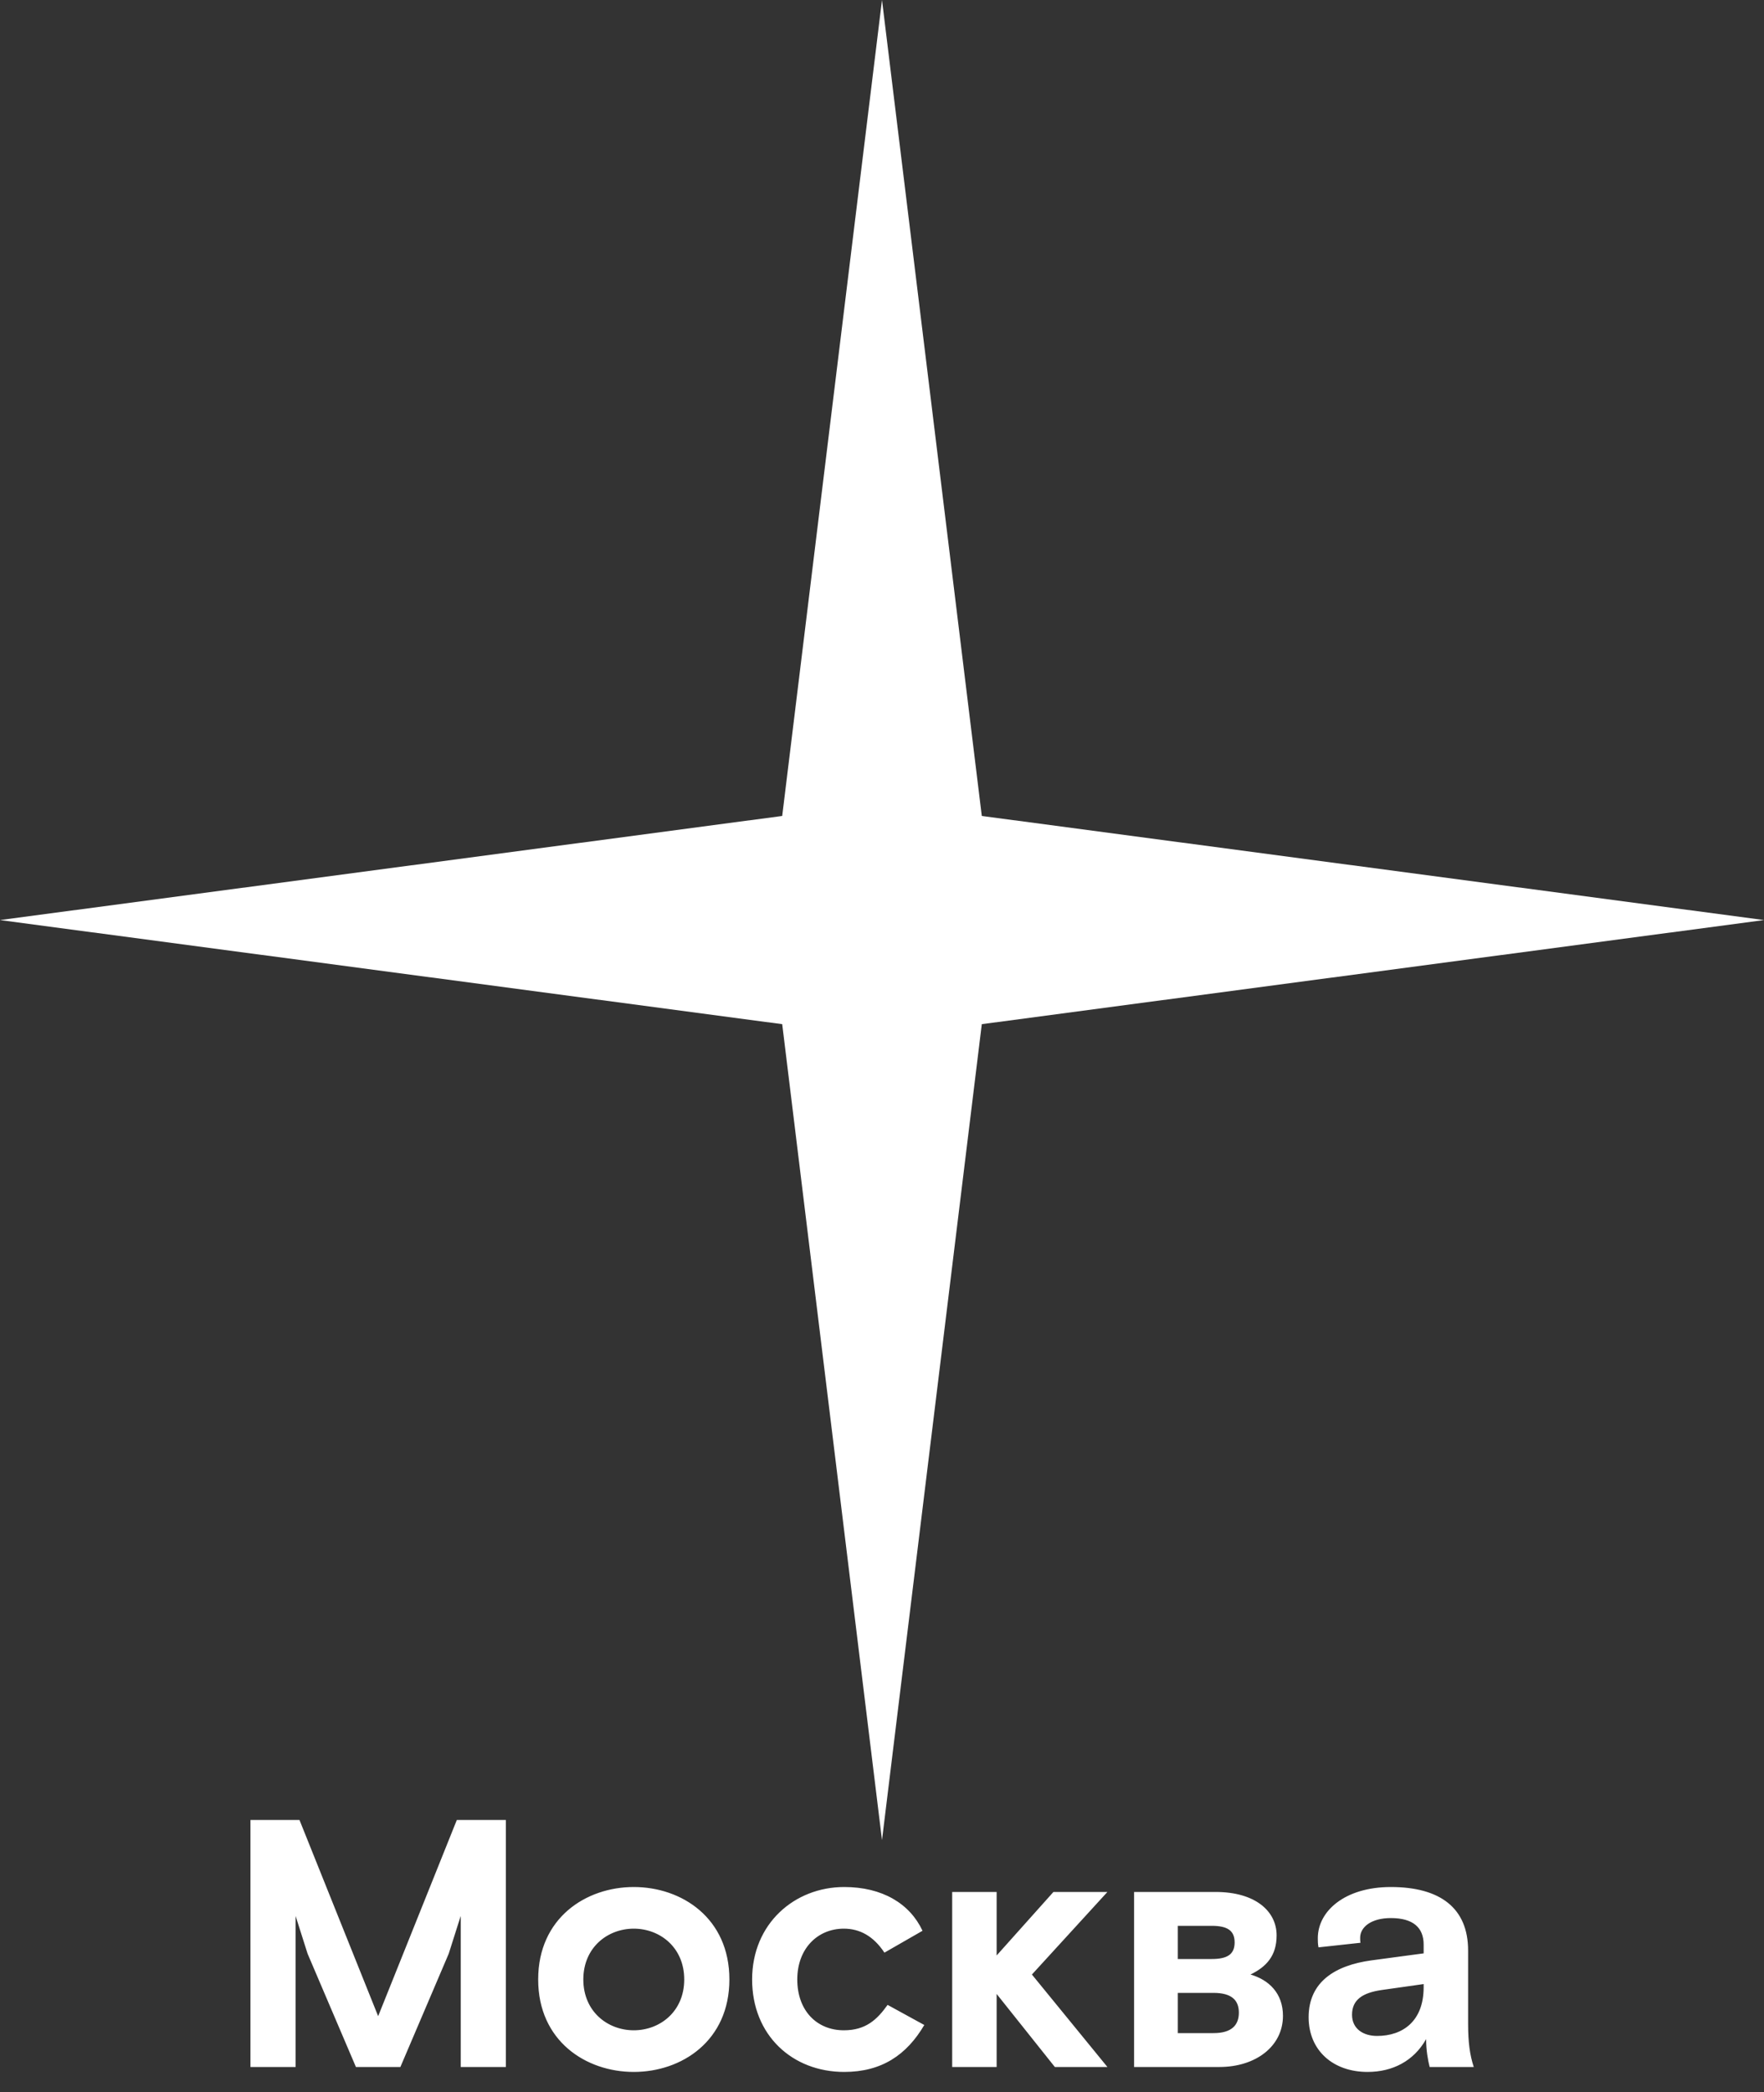
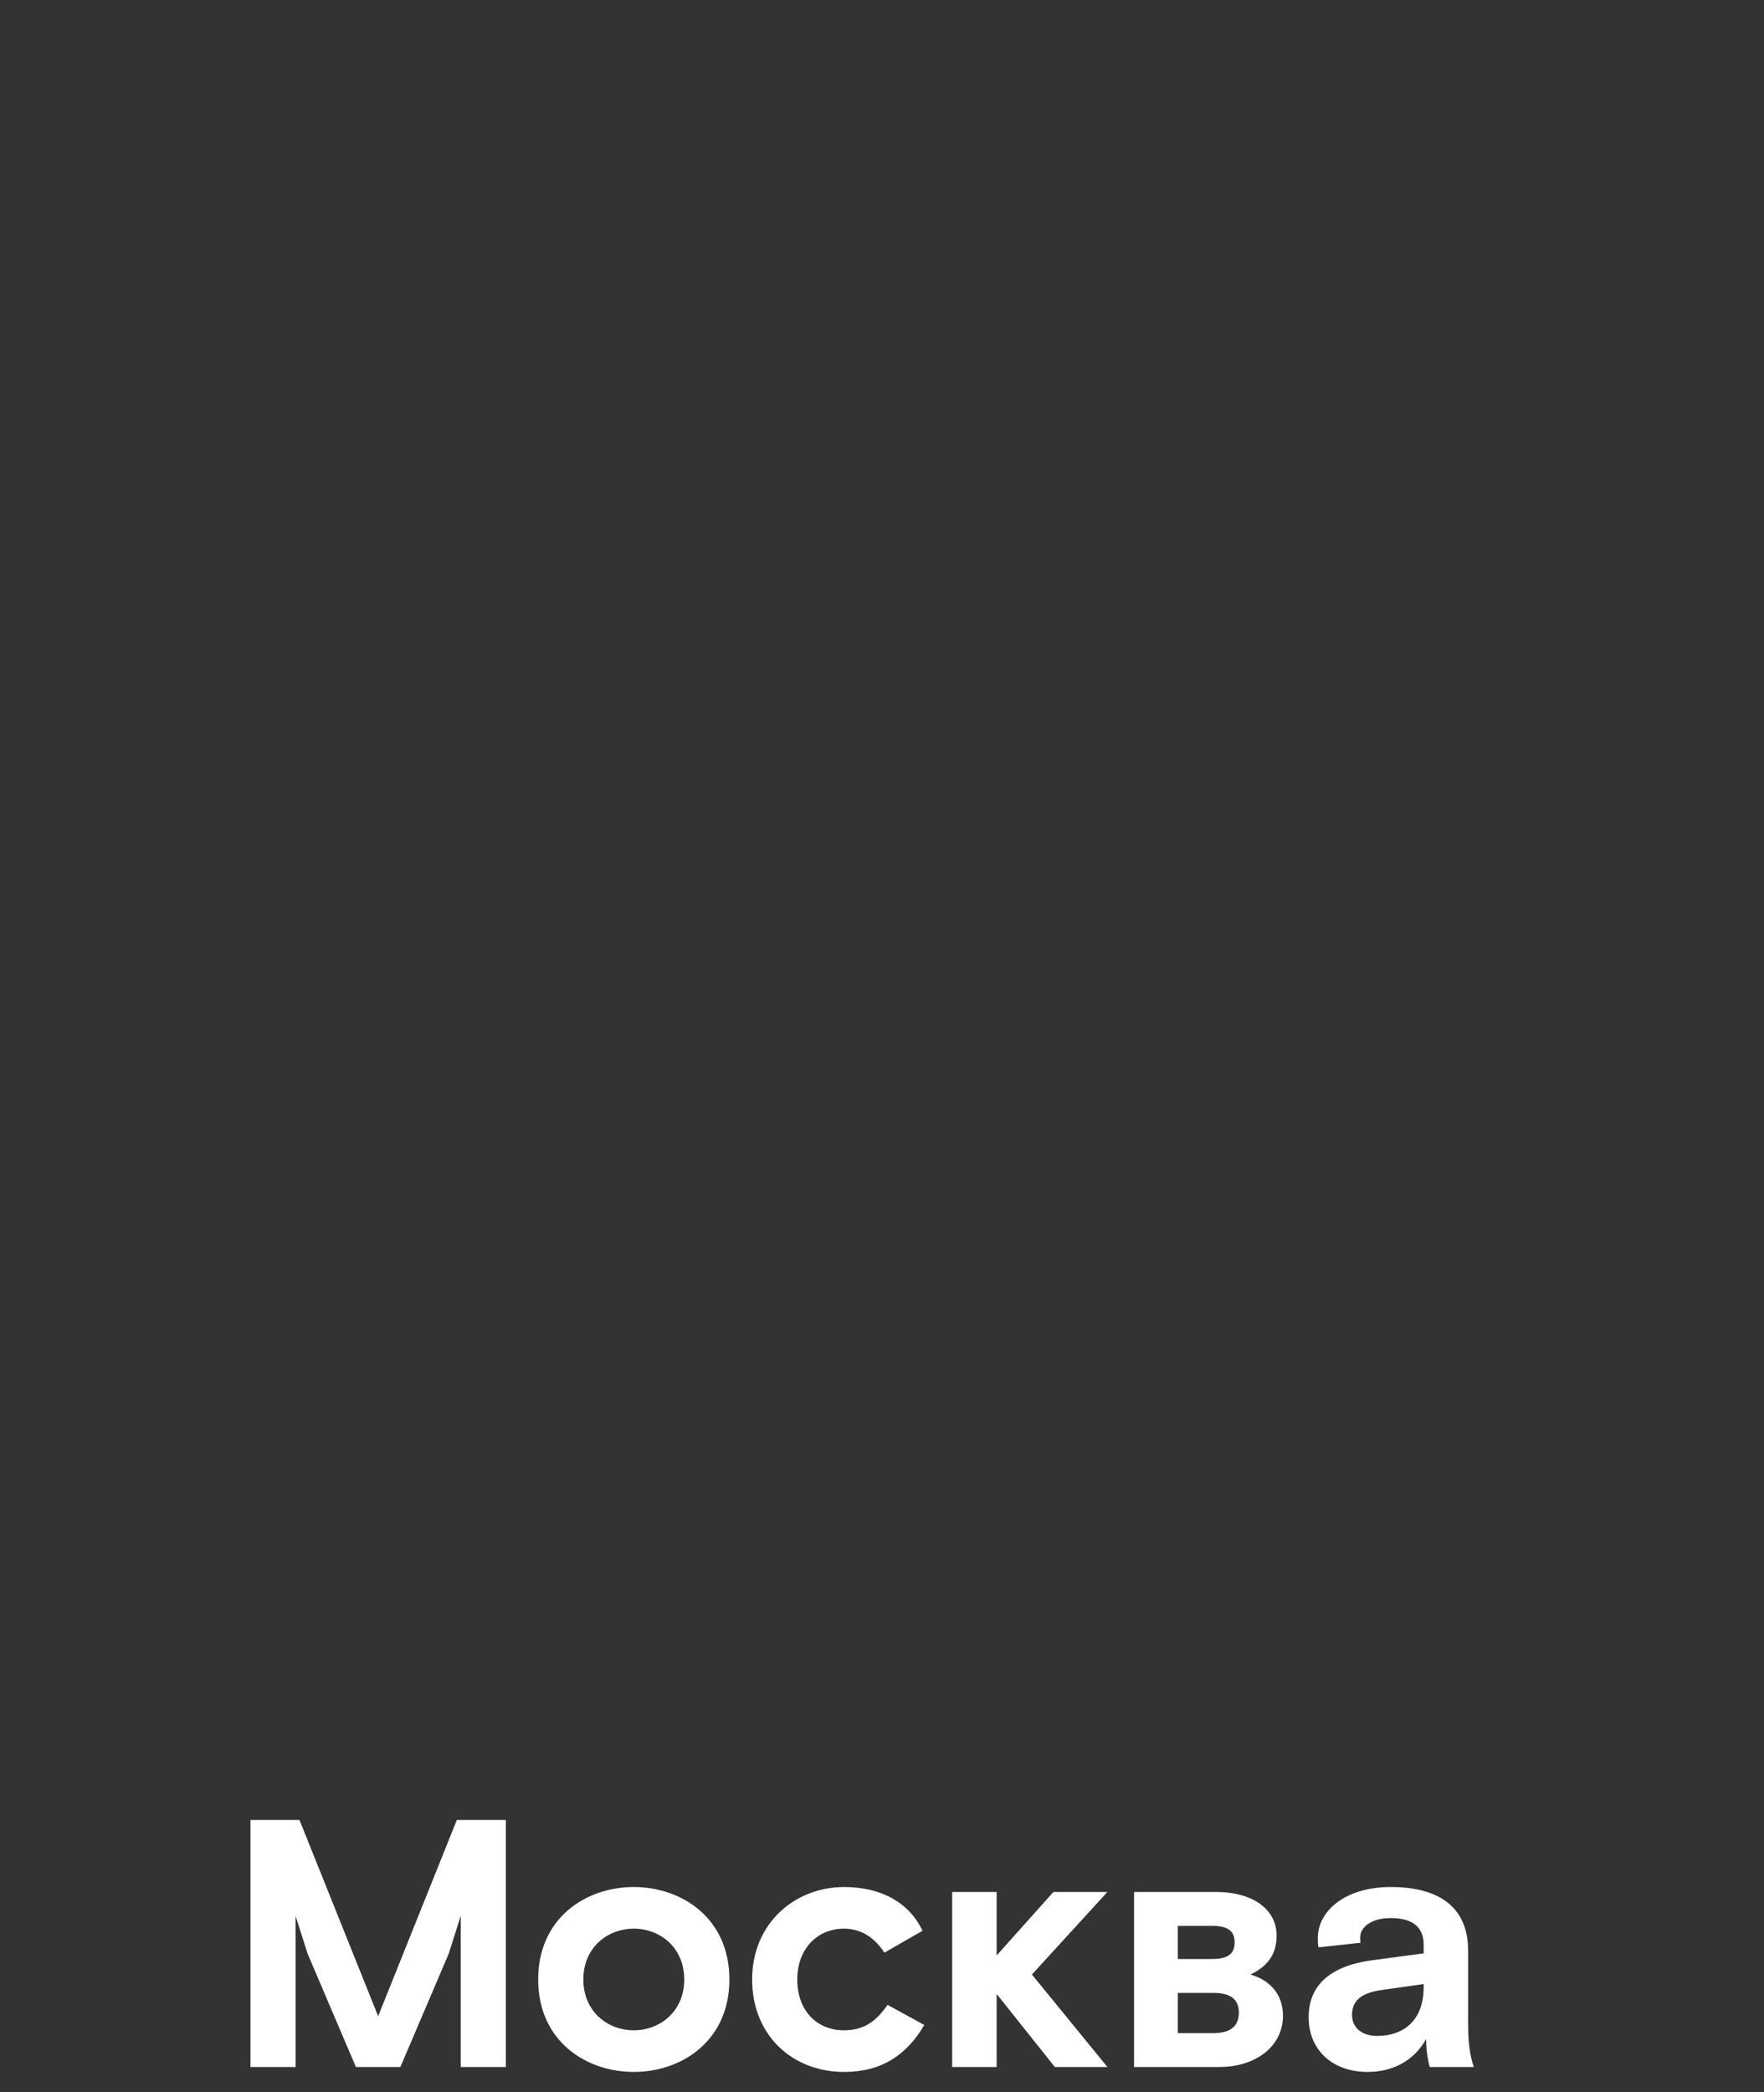
<svg xmlns="http://www.w3.org/2000/svg" width="70" height="83" viewBox="0 0 70 83" fill="none">
  <rect x="0" y="0" width="70" height="83" fill="#333333" stroke="none" />
  <path d="M9.938 72.2H11.884L15.006 79.984L18.128 72.2H20.074V82H18.282V76.008L17.806 77.506L15.888 82H14.124L12.206 77.506L11.73 76.008V82H9.938V72.2ZM28.944 78.528C28.944 80.964 27.054 82.196 25.15 82.196C23.246 82.196 21.356 80.964 21.356 78.528C21.356 76.092 23.246 74.86 25.15 74.86C27.054 74.86 28.944 76.092 28.944 78.528ZM25.15 80.544C26.186 80.544 27.152 79.802 27.152 78.528C27.152 77.254 26.186 76.512 25.15 76.512C24.114 76.512 23.148 77.254 23.148 78.528C23.148 79.802 24.114 80.544 25.15 80.544ZM36.678 80.334C35.978 81.524 34.984 82.196 33.5 82.196C31.442 82.196 29.846 80.74 29.846 78.528C29.846 76.316 31.526 74.86 33.5 74.86C35.012 74.86 36.104 75.518 36.608 76.596L35.096 77.464C34.662 76.806 34.116 76.512 33.486 76.512C32.45 76.512 31.638 77.296 31.638 78.528C31.638 79.774 32.422 80.544 33.486 80.544C34.354 80.544 34.802 80.124 35.222 79.536L36.678 80.334ZM43.945 75.056L40.949 78.332L43.945 82H41.859L39.549 79.102V82H37.785V75.056H39.549V77.576L41.803 75.056H43.945ZM45.003 82V75.056H48.237C49.805 75.056 50.659 75.812 50.659 76.778C50.659 77.59 50.253 78.024 49.623 78.332C50.351 78.542 50.911 79.074 50.911 79.97C50.911 81.188 49.819 82 48.391 82H45.003ZM46.739 77.716H48.083C48.699 77.716 48.993 77.534 48.993 77.058C48.993 76.582 48.699 76.4 48.083 76.4H46.739V77.716ZM46.739 80.656H48.153C48.881 80.656 49.161 80.334 49.161 79.844C49.161 79.354 48.881 79.06 48.153 79.06H46.739V80.656ZM56.732 82C56.662 81.72 56.592 81.342 56.592 80.894C56.102 81.762 55.262 82.196 54.268 82.196C52.896 82.196 51.93 81.342 51.93 80.026C51.93 78.612 52.994 77.968 54.408 77.772L56.494 77.492V77.142C56.494 76.47 56.074 76.092 55.192 76.092C54.422 76.092 53.974 76.442 53.974 76.876C53.974 76.932 53.974 77.016 53.988 77.072L52.322 77.254C52.294 77.128 52.294 76.988 52.294 76.89C52.294 75.812 53.372 74.86 55.192 74.86C57.138 74.86 58.258 75.686 58.258 77.38V80.278C58.258 81.034 58.328 81.524 58.482 82H56.732ZM54.646 80.768C55.668 80.768 56.494 80.18 56.494 78.836V78.71L54.814 78.948C54.058 79.06 53.652 79.34 53.652 79.928C53.652 80.488 54.1 80.768 54.646 80.768Z" fill="white" />
-   <path d="M35 0L38.96 32.37L70 36.5L38.96 40.63L35 73L31.04 40.63L0 36.5L31.04 32.37L35 0Z" fill="white" />
</svg>